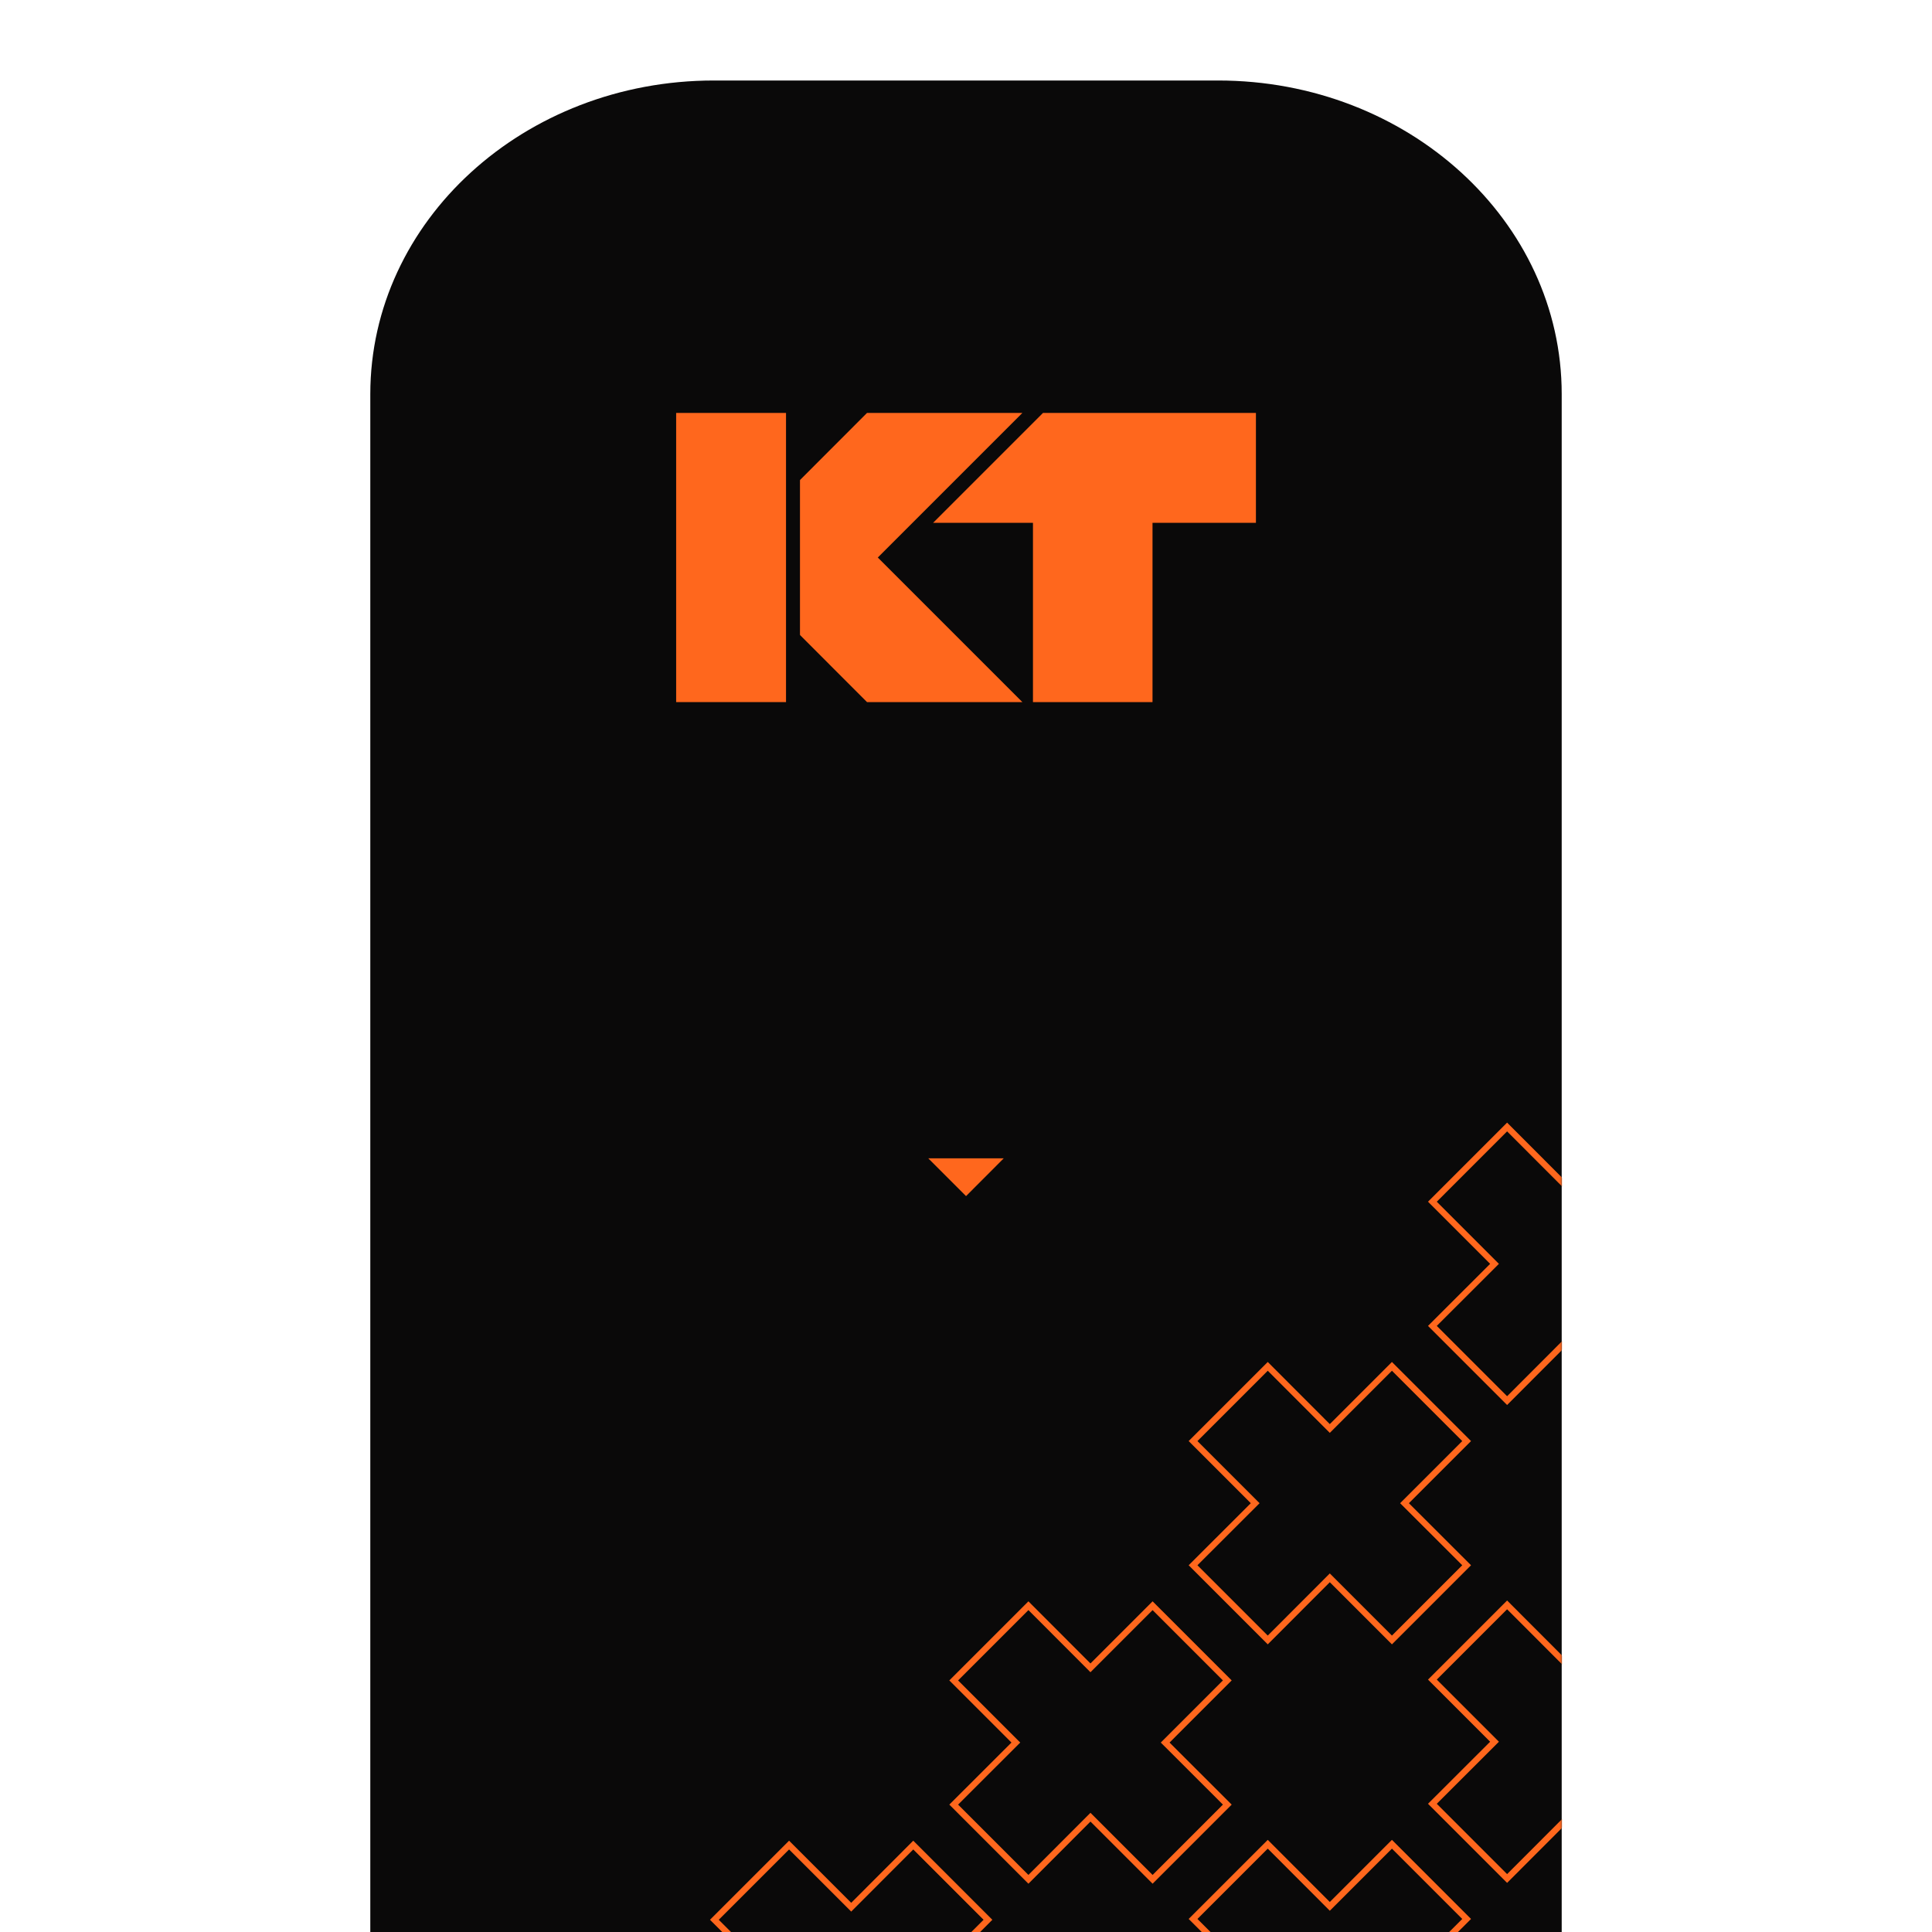
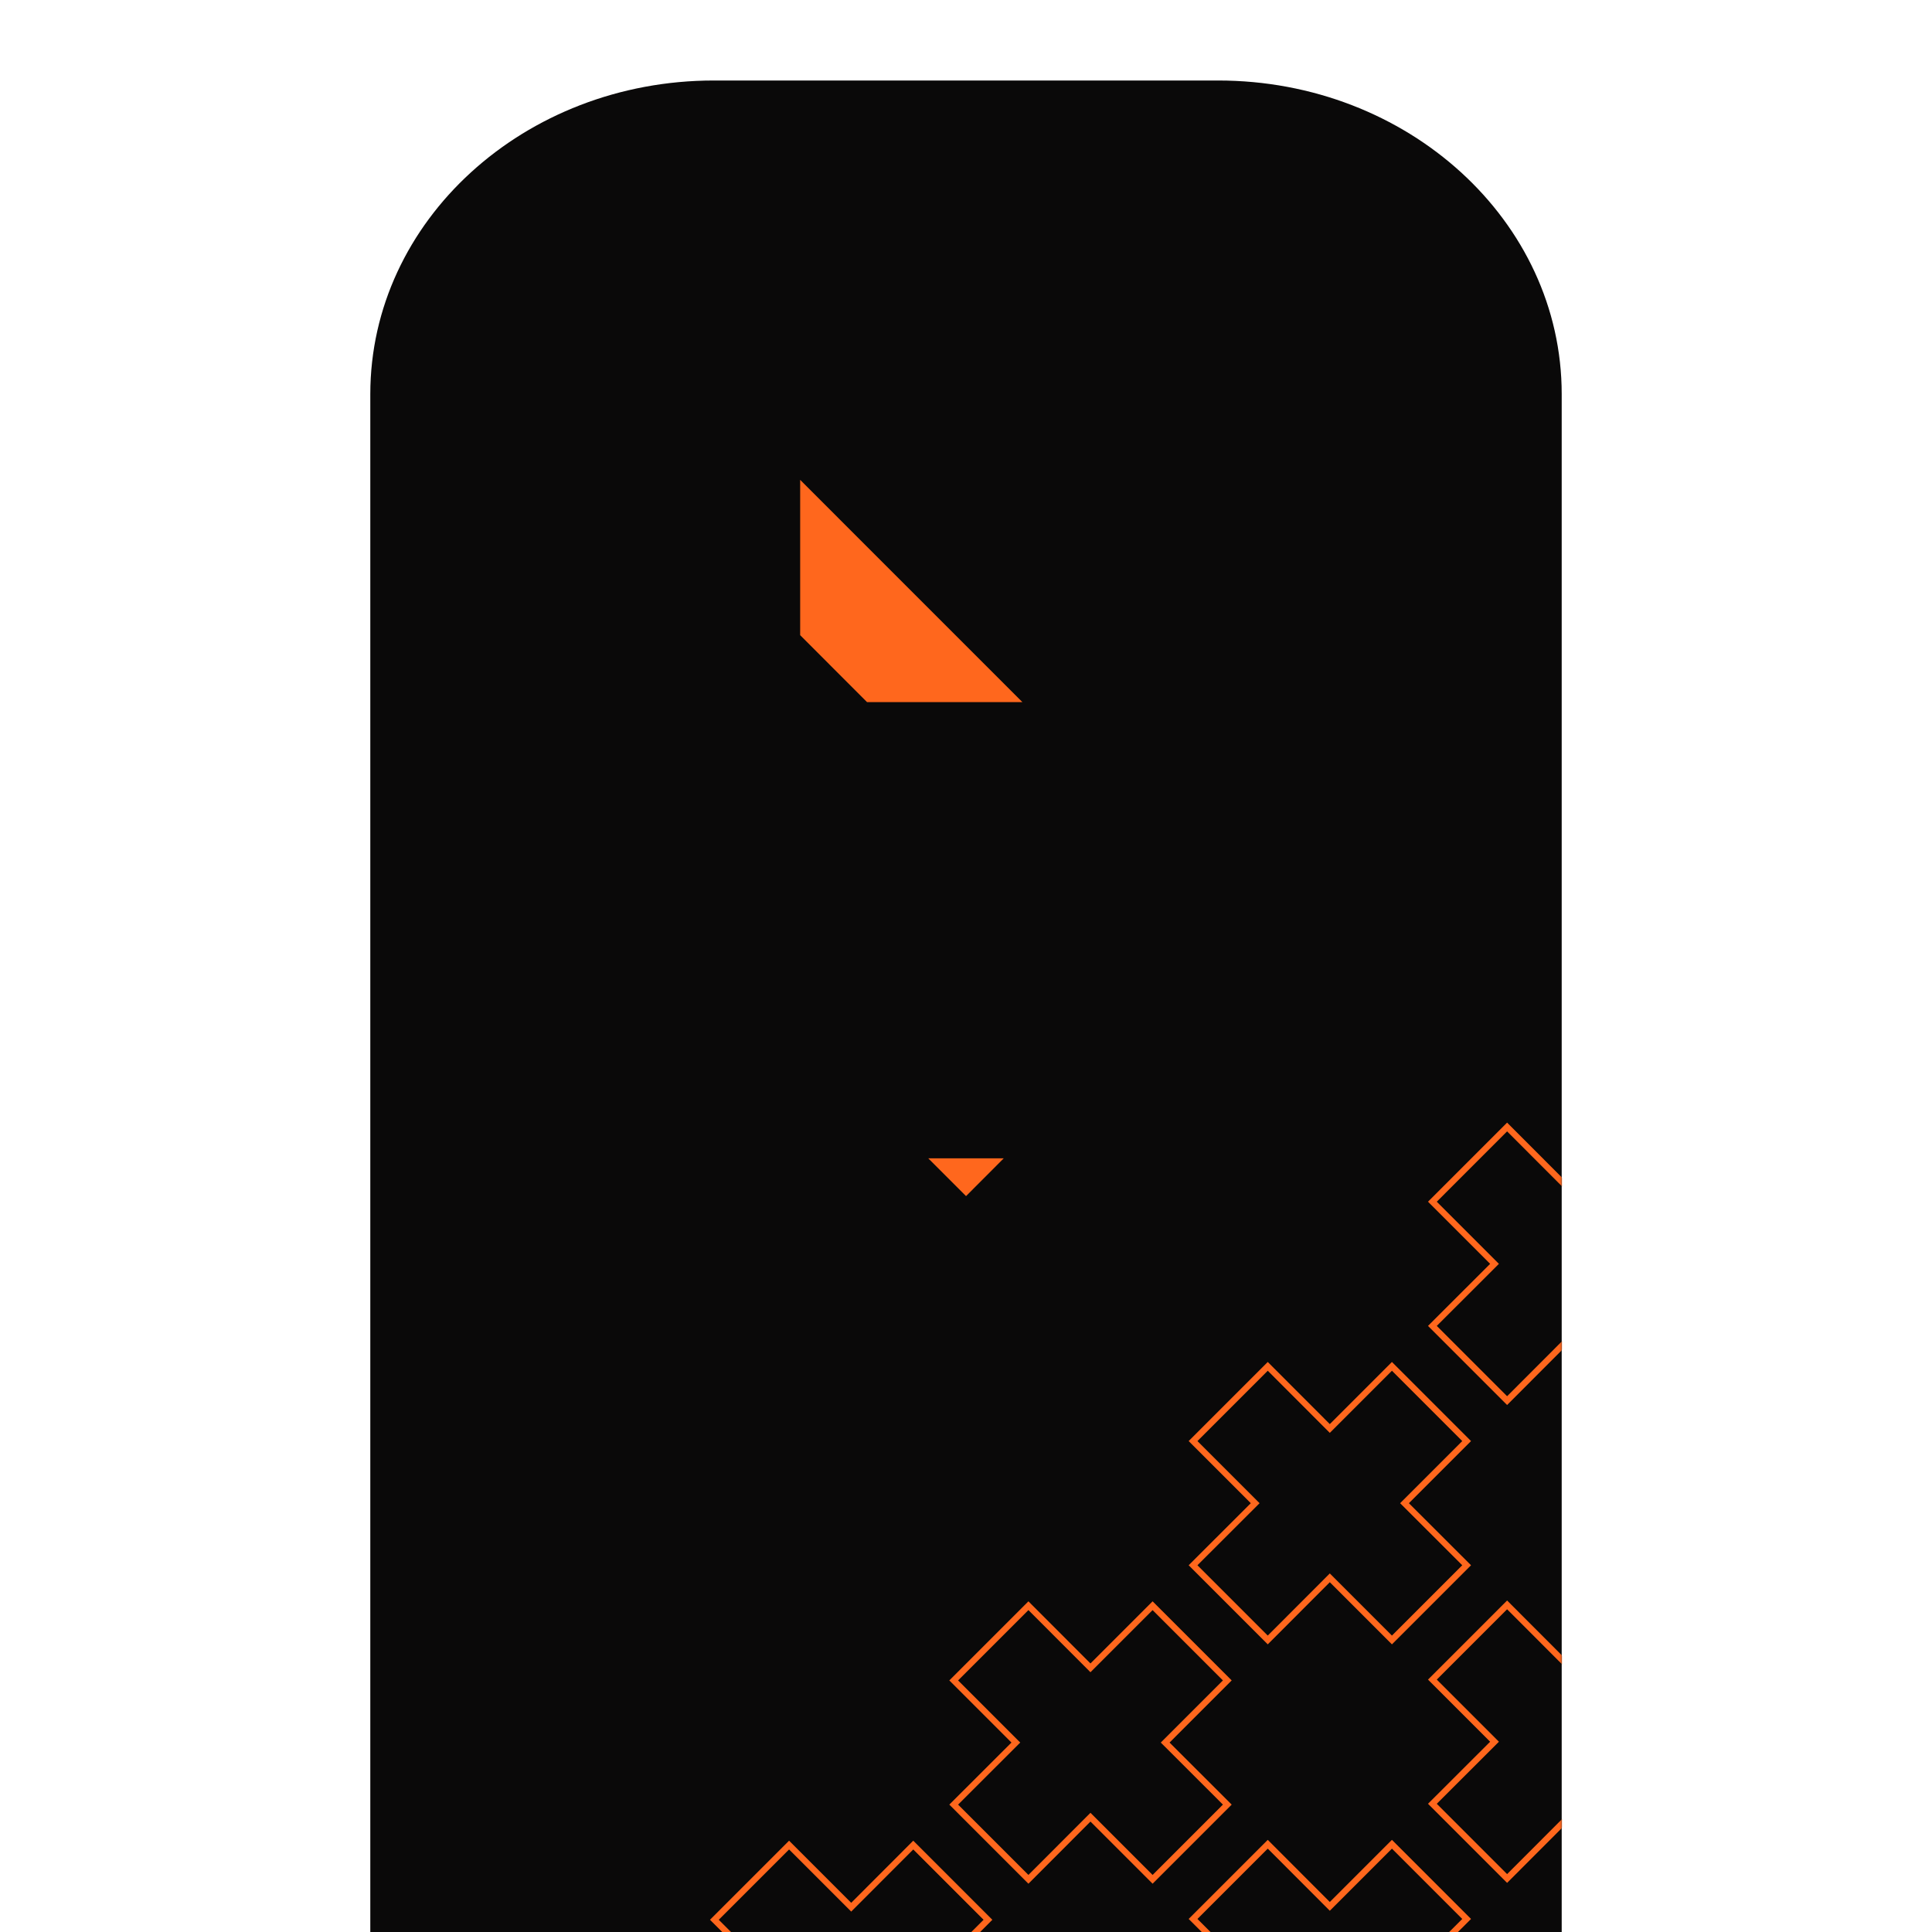
<svg xmlns="http://www.w3.org/2000/svg" height="1200" viewBox="0 0 1200 1200" width="1200">
  <mask id="a" fill="#fff">
    <path d="m551.313 0h-362.729c-122.708 21.892-181.698 90.599-188.584 231.404v3236.883c6.577 140.806 64.643 211.363 188.584 231.404h362.729c126.305-26.003 184.216-93.374 188.584-231.404v-3236.883c-10.791-142.45-67.623-216.707-188.584-231.404z" fill="#fff" fill-rule="evenodd" />
  </mask>
  <g fill="none" fill-rule="evenodd" transform="translate(230 50)">
    <g fill-rule="nonzero">
      <path d="m740 3505.236c0 107.557-95.525 194.764-213.403 194.764h-313.194c-117.878 0-213.403-87.207-213.403-194.764v-3310.472c.051-107.557 95.577-194.764 213.403-194.764h313.194c117.827 0 213.403 87.207 213.403 194.764z" fill="#0a0909" />
-       <path d="m189.972 206.481h68.24v179.604h-68.24z" fill="#ff671d" />
-       <path d="m550.08 206.481h-132.266l-68.24 68.244h62.022v111.36h74.252v-111.36h64.232z" fill="#ff671d" />
      <path d="m266.998 248.054v96.457l41.519 41.574h96.502z" fill="#ff671d" />
-       <path d="m266.998 344.511v-96.457l41.519-41.573h96.502z" fill="#ff671d" />
      <path d="m393.457 669.443-23.431 23.485-23.483-23.485z" fill="#ff671d" />
    </g>
    <g mask="url(#a)" stroke="#ff671d" stroke-width="3.854" transform="translate(.051 .154)">
      <g transform="translate(-83.655 649.846)">
        <path d="m913.22 343.226-46.401-46.404-38.59 38.593-38.539-38.593-46.401 46.404 38.59 38.593-38.59 38.542 46.401 46.404 38.539-38.593 38.59 38.593 46.401-46.404-38.59-38.542z" />
        <path d="m913.22 46.404-46.401-46.404-38.59 38.593-38.539-38.593-46.401 46.404 38.59 38.593-38.59 38.542 46.401 46.404 38.539-38.593 38.59 38.593 46.401-46.404-38.59-38.542z" />
        <path d="m764.562 491.894-46.401-46.404-38.59 38.593-38.539-38.593-46.401 46.404 38.59 38.542-38.59 38.593 46.401 46.404 38.539-38.593 38.59 38.593 46.401-46.404-38.59-38.593z" />
        <path d="m764.562 195.072-46.401-46.404-38.59 38.593-38.539-38.593-46.401 46.404 38.59 38.593-38.59 38.542 46.401 46.404 38.539-38.593 38.59 38.593 46.401-46.404-38.59-38.542z" />
        <path d="m615.904 343.74-46.4-46.404-38.591 38.593-38.539-38.593-46.401 46.404 38.591 38.593-38.591 38.542 46.401 46.404 38.539-38.593 38.591 38.593 46.4-46.404-38.59-38.542z" />
        <path d="m467.247 492.408-46.401-46.404-38.539 38.593-38.591-38.593-46.401 46.404 38.591 38.593-38.591 38.542 46.401 46.404 38.591-38.593 38.539 38.593 46.401-46.404-38.591-38.542z" />
      </g>
    </g>
  </g>
</svg>